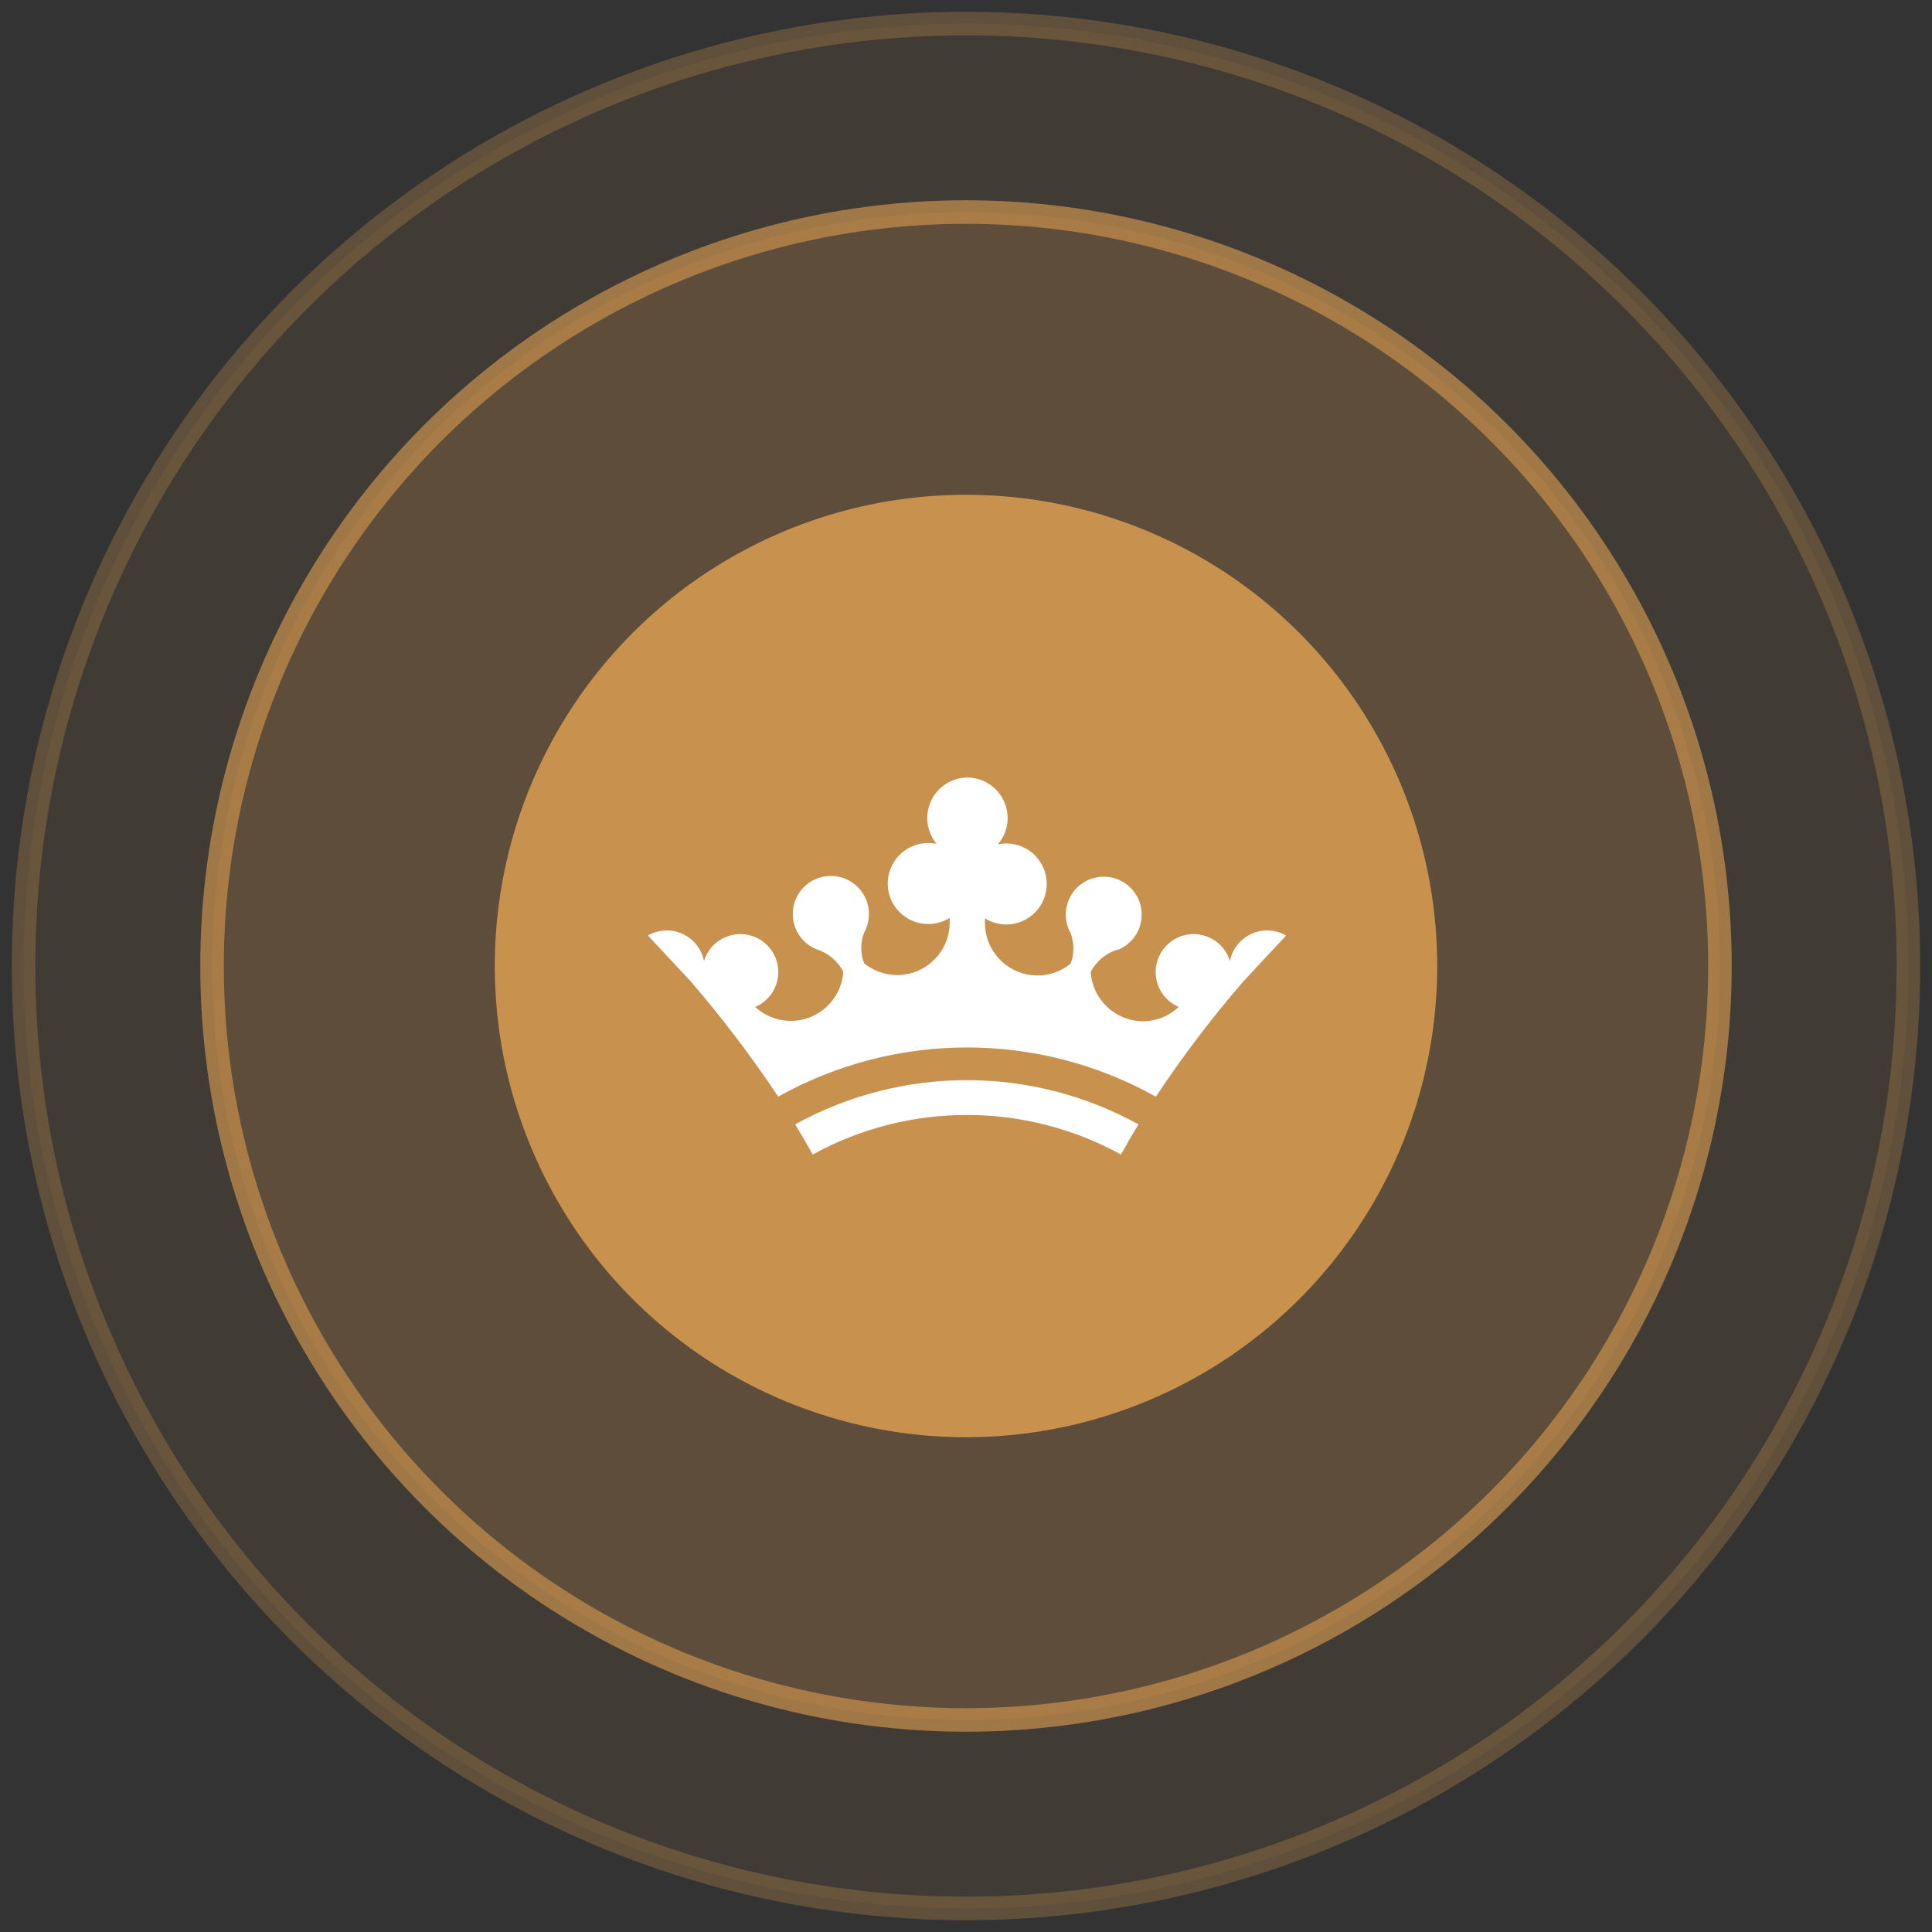
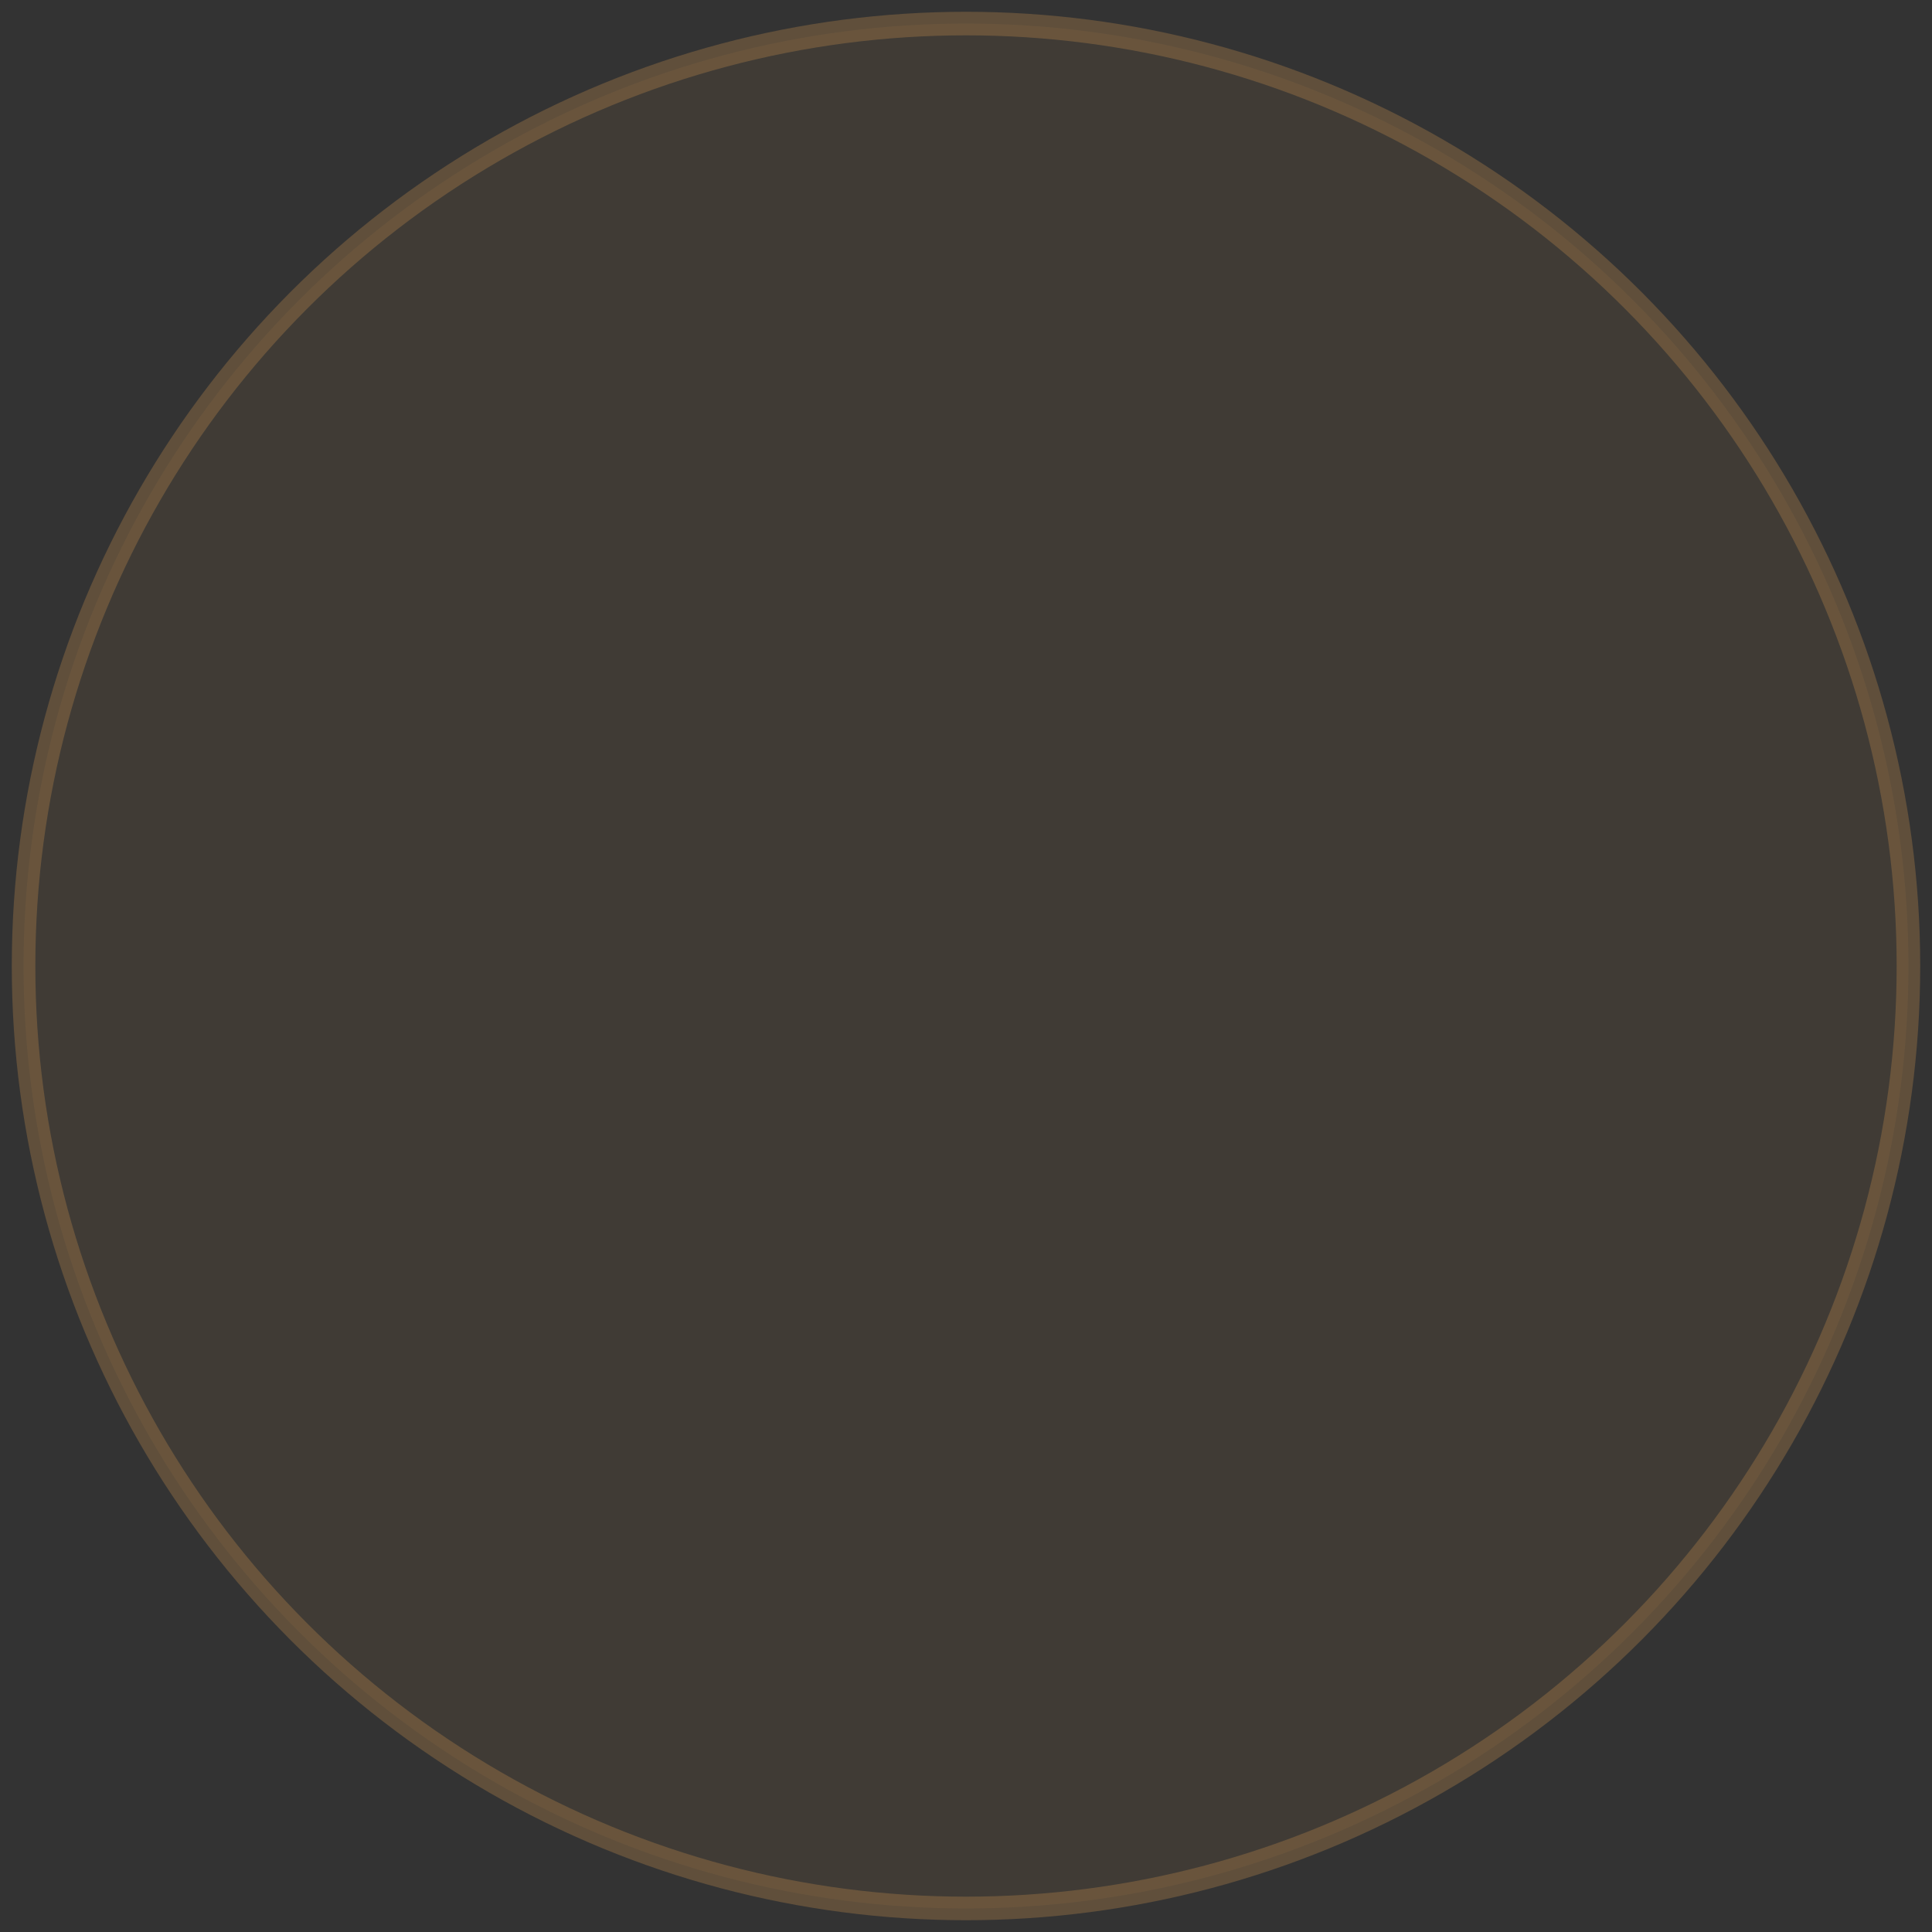
<svg xmlns="http://www.w3.org/2000/svg" width="82" height="82" viewBox="0 0 82 82">
  <rect x="0" y="0" width="82" height="82" fill="#333333" stroke="none" />
  <g fill="none" fill-rule="evenodd" transform="translate(1 1)">
    <circle cx="40" cy="40" r="40" fill="#C9914E" fill-opacity=".3" stroke="#C9914E" opacity=".3" />
-     <circle cx="40" cy="40" r="32" fill="#C9914E" fill-opacity=".3" stroke="#C9914E" opacity=".7" />
-     <circle cx="40" cy="40" r="20" fill="#C9914E" />
-     <path fill="#FFF" d="M47.321,46.722 C47.066,47.14 46.818,47.564 46.576,48 C42.502,45.763 37.568,45.763 33.495,48 C33.252,47.564 33.004,47.14 32.75,46.722 C37.284,44.219 42.786,44.219 47.321,46.722 Z M46.442,39.298 C45.948,39.45 45.535,39.792 45.292,40.248 C45.365,41.423 46.337,42.34 47.514,42.344 C48.078,42.343 48.62,42.126 49.028,41.738 C48.342,41.445 47.947,40.718 48.074,39.983 C48.201,39.247 48.816,38.695 49.561,38.649 C50.306,38.603 50.985,39.074 51.202,39.788 C51.357,39.007 52.06,38.456 52.856,38.492 C53.113,38.505 53.364,38.578 53.589,38.704 L51.772,40.654 C50.43,42.203 49.19,43.838 48.059,45.547 C43.079,42.761 37.009,42.761 32.029,45.547 C30.895,43.841 29.655,42.206 28.317,40.654 L26.5,38.704 C26.95,38.447 27.496,38.421 27.968,38.636 C28.439,38.851 28.779,39.28 28.88,39.788 C29.097,39.074 29.776,38.603 30.521,38.649 C31.266,38.695 31.882,39.247 32.009,39.983 C32.136,40.718 31.741,41.445 31.054,41.738 C31.686,42.322 32.599,42.49 33.397,42.169 C34.196,41.848 34.738,41.095 34.791,40.236 C34.549,39.778 34.135,39.436 33.64,39.285 C33.021,39.027 32.626,38.413 32.648,37.742 C32.669,37.072 33.102,36.484 33.736,36.265 C34.37,36.046 35.074,36.242 35.504,36.756 C35.934,37.271 36.002,37.997 35.675,38.583 C35.514,39.002 35.514,39.466 35.675,39.885 C36.342,40.427 37.262,40.537 38.039,40.167 C38.815,39.797 39.309,39.013 39.308,38.153 C39.308,38.086 39.308,38.026 39.308,37.959 C38.688,38.346 37.891,38.298 37.321,37.84 C36.751,37.382 36.533,36.614 36.778,35.925 C37.022,35.236 37.675,34.777 38.406,34.78 C38.522,34.779 38.638,34.792 38.751,34.816 C38.333,34.311 38.238,33.612 38.507,33.014 C38.776,32.416 39.362,32.022 40.017,32 L40.053,32 C41.001,32.003 41.767,32.772 41.767,33.72 C41.77,34.129 41.624,34.525 41.355,34.834 C41.471,34.81 41.589,34.798 41.707,34.798 C42.657,34.798 43.427,35.568 43.427,36.518 C43.427,37.468 42.657,38.238 41.707,38.238 C41.387,38.238 41.074,38.148 40.804,37.977 C40.804,38.044 40.804,38.104 40.804,38.171 C40.804,39.031 41.298,39.815 42.074,40.185 C42.85,40.555 43.77,40.445 44.438,39.903 C44.599,39.484 44.599,39.02 44.438,38.601 C44.114,38.018 44.184,37.295 44.613,36.784 C45.042,36.273 45.741,36.079 46.372,36.297 C47.003,36.514 47.434,37.099 47.456,37.766 C47.479,38.432 47.088,39.044 46.473,39.304 L46.442,39.298 Z" />
  </g>
</svg>